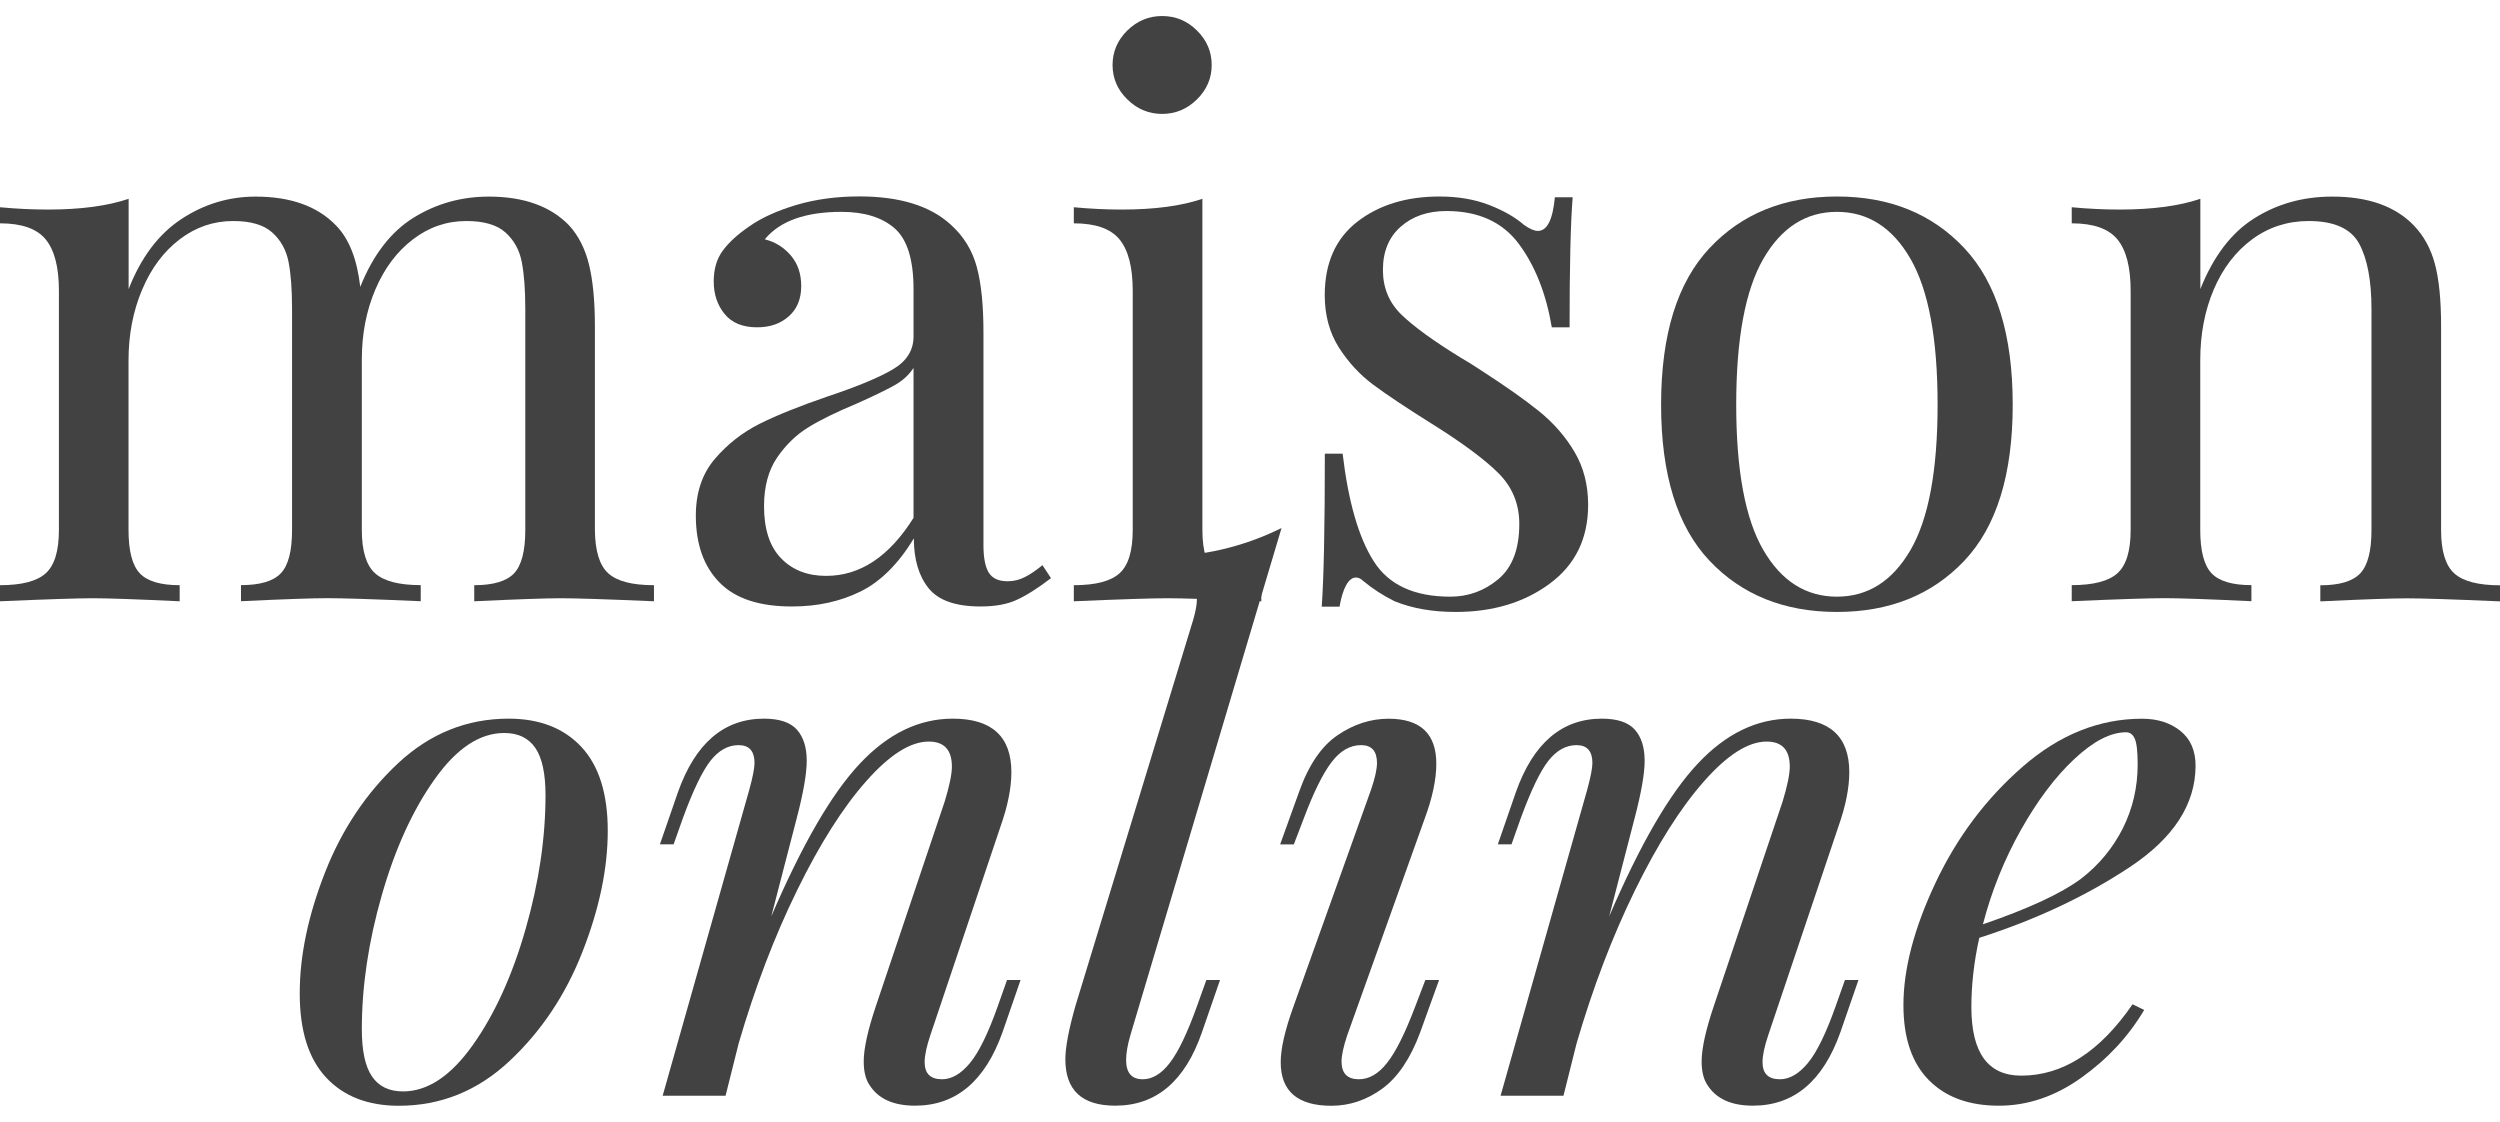
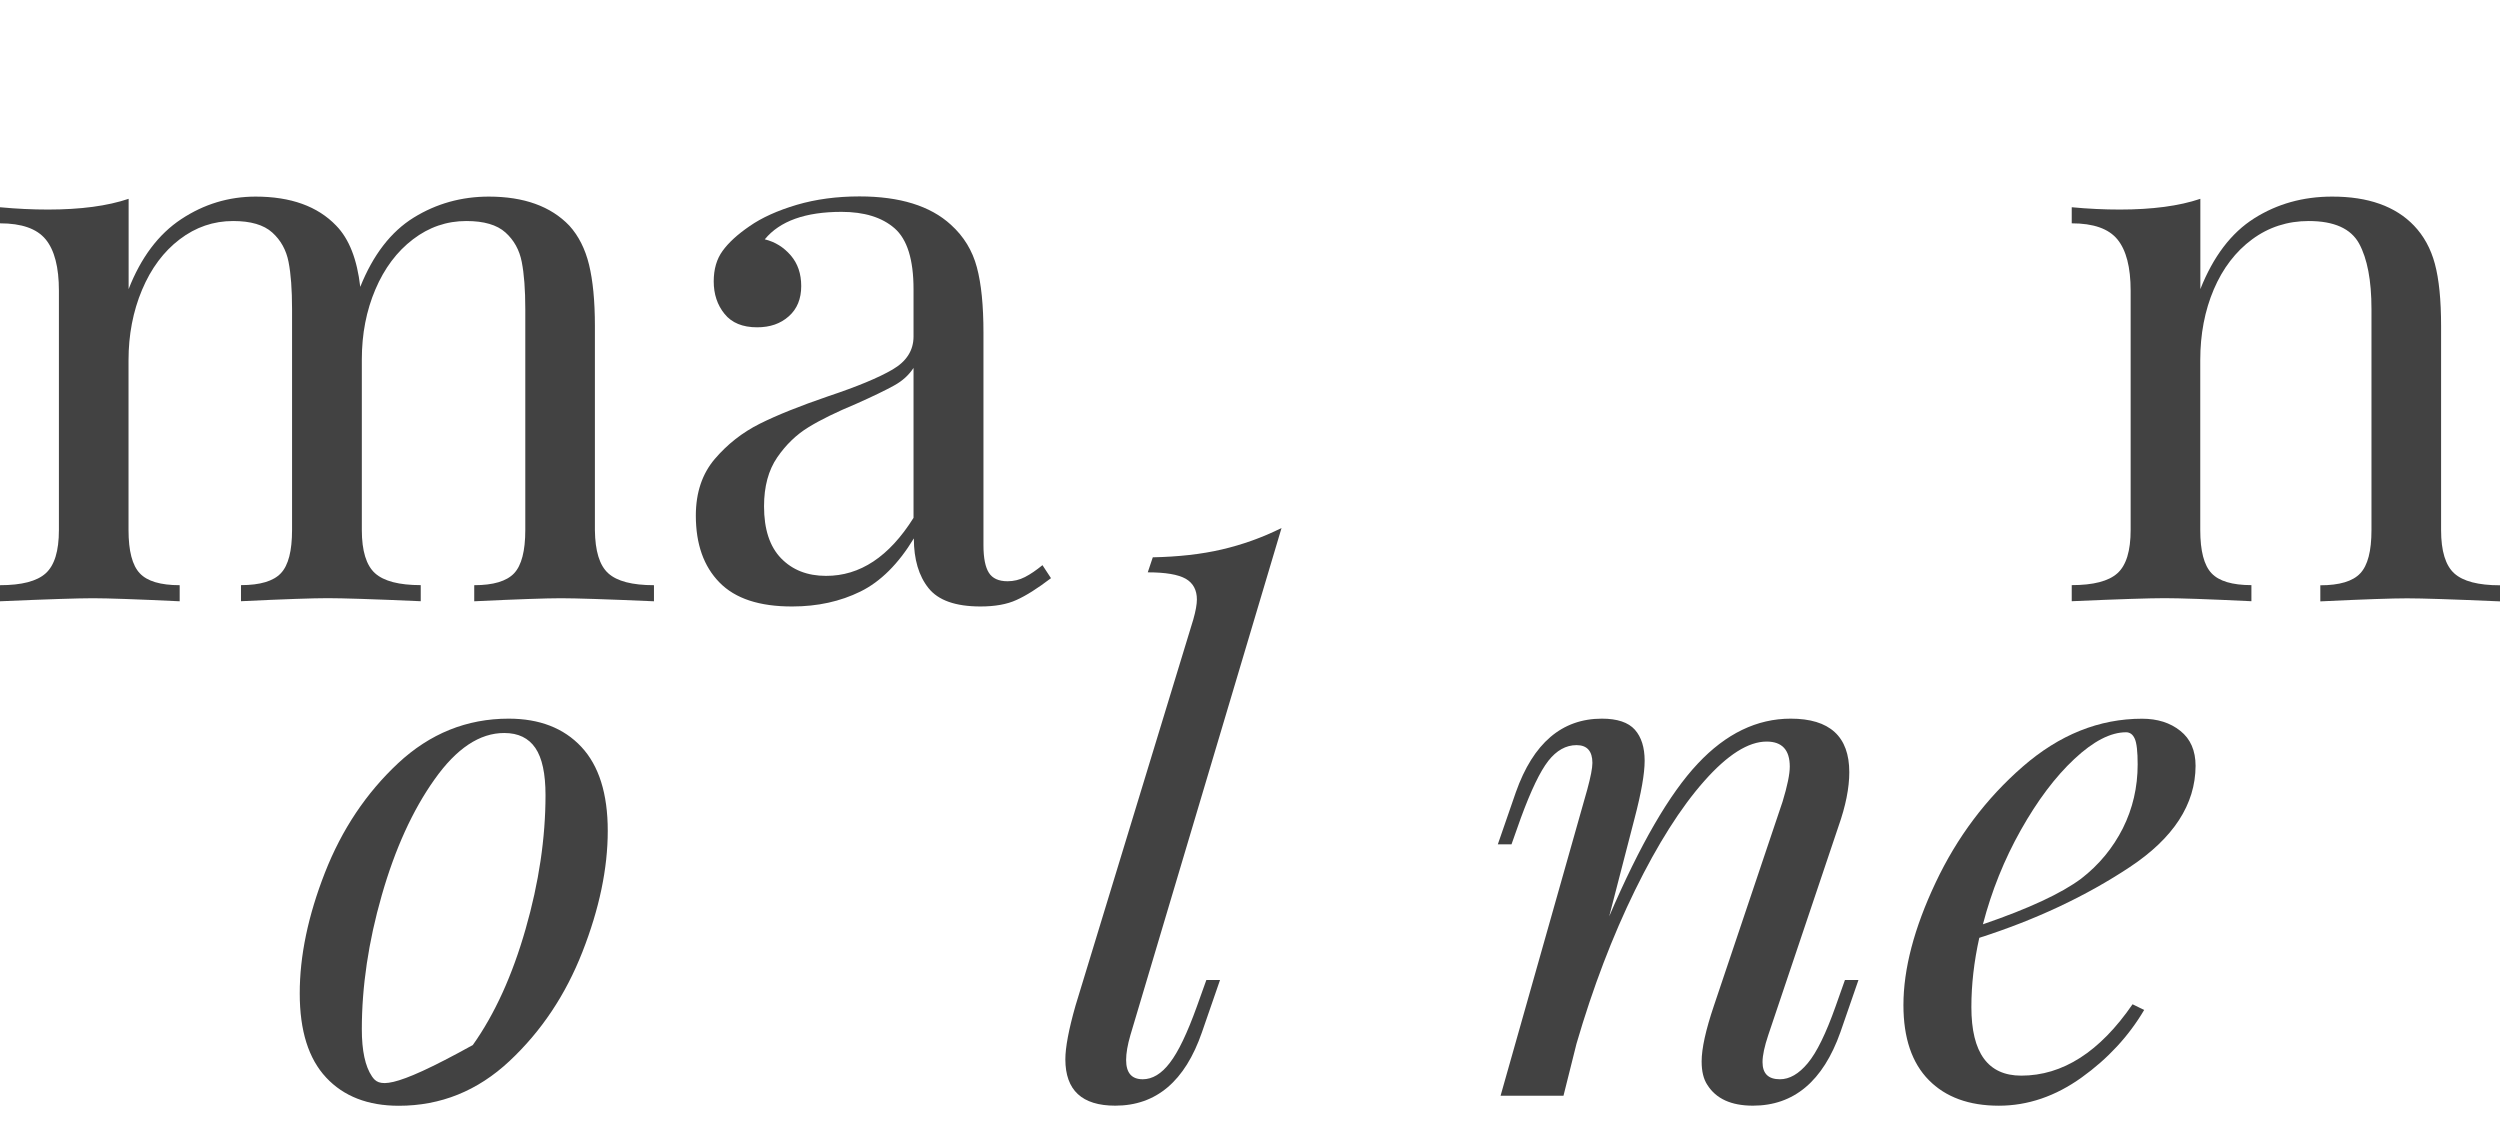
<svg xmlns="http://www.w3.org/2000/svg" width="78" height="35" viewBox="0 0 78 35" fill="none">
  <g opacity="0.9">
    <path d="M18.978 17.887C19.252 18.135 19.726 18.258 20.404 18.258V18.76C18.921 18.696 17.953 18.665 17.502 18.665C17.051 18.665 16.149 18.696 14.796 18.76V18.258C15.39 18.258 15.805 18.135 16.04 17.887C16.272 17.64 16.389 17.192 16.389 16.538V9.64C16.389 9.035 16.352 8.546 16.279 8.173C16.206 7.799 16.037 7.493 15.771 7.254C15.505 7.014 15.098 6.896 14.551 6.896C13.938 6.896 13.383 7.086 12.885 7.467C12.384 7.848 11.993 8.371 11.712 9.03C11.43 9.692 11.289 10.418 11.289 11.214V16.536C11.289 17.187 11.427 17.638 11.701 17.885C11.975 18.132 12.452 18.256 13.127 18.256V18.758C11.644 18.693 10.679 18.663 10.226 18.663C9.774 18.663 8.872 18.693 7.519 18.758V18.256C8.114 18.256 8.531 18.132 8.763 17.885C8.997 17.638 9.112 17.19 9.112 16.536V9.64C9.112 9.035 9.076 8.546 9.003 8.173C8.93 7.799 8.76 7.493 8.494 7.254C8.228 7.014 7.822 6.896 7.274 6.896C6.661 6.896 6.106 7.086 5.606 7.467C5.105 7.848 4.714 8.374 4.432 9.043C4.151 9.713 4.01 10.444 4.01 11.239V16.538C4.01 17.19 4.127 17.64 4.362 17.887C4.594 18.135 5.011 18.258 5.606 18.258V18.76C4.252 18.696 3.35 18.665 2.899 18.665C2.448 18.665 1.481 18.696 0 18.76V18.258C0.678 18.258 1.152 18.135 1.426 17.887C1.7 17.64 1.838 17.192 1.838 16.538V9.069C1.838 8.338 1.7 7.805 1.426 7.47C1.152 7.135 0.678 6.968 0 6.968V6.466C0.516 6.515 1.014 6.538 1.499 6.538C2.513 6.538 3.35 6.427 4.013 6.203V9.02C4.398 8.034 4.946 7.305 5.655 6.837C6.364 6.368 7.139 6.134 7.975 6.134C9.07 6.134 9.91 6.435 10.489 7.04C10.893 7.454 11.141 8.09 11.24 8.95C11.641 7.949 12.199 7.228 12.906 6.79C13.615 6.352 14.397 6.134 15.25 6.134C16.345 6.134 17.184 6.435 17.763 7.04C18.052 7.359 18.258 7.766 18.378 8.258C18.498 8.752 18.561 9.388 18.561 10.168V16.541C18.569 17.192 18.704 17.64 18.978 17.887Z" fill="#2E2E2E" />
    <path fill-rule="evenodd" clip-rule="evenodd" d="M21.71 16.085C21.71 16.976 21.955 17.671 22.448 18.173C22.938 18.675 23.692 18.925 24.719 18.922C25.509 18.922 26.218 18.765 26.846 18.456C27.472 18.148 28.03 17.594 28.512 16.798C28.512 17.452 28.666 17.97 28.971 18.351C29.276 18.732 29.816 18.922 30.59 18.922C31.041 18.922 31.417 18.856 31.714 18.719C32.014 18.585 32.371 18.359 32.791 18.039L32.525 17.633C32.33 17.792 32.15 17.916 31.98 18.003C31.811 18.091 31.628 18.135 31.435 18.135C31.159 18.135 30.966 18.047 30.854 17.872C30.742 17.697 30.684 17.411 30.684 17.012V10.377C30.684 9.535 30.617 8.855 30.478 8.338C30.34 7.82 30.072 7.377 29.668 7.012C29.024 6.422 28.072 6.128 26.815 6.128C26.106 6.128 25.452 6.216 24.857 6.391C24.26 6.569 23.767 6.79 23.382 7.06C23.009 7.315 22.732 7.57 22.547 7.825C22.36 8.08 22.268 8.399 22.268 8.78C22.268 9.177 22.38 9.517 22.607 9.795C22.831 10.073 23.17 10.212 23.621 10.212C24.026 10.212 24.354 10.099 24.612 9.867C24.87 9.638 24.998 9.324 24.998 8.925C24.998 8.541 24.891 8.224 24.672 7.969C24.453 7.714 24.185 7.547 23.861 7.467C24.331 6.896 25.128 6.61 26.255 6.61C26.964 6.61 27.517 6.78 27.91 7.122C28.304 7.465 28.502 8.098 28.502 9.02V10.5C28.502 10.93 28.286 11.273 27.85 11.528C27.415 11.783 26.745 12.061 25.843 12.362C24.956 12.666 24.242 12.952 23.702 13.222C23.163 13.492 22.696 13.858 22.302 14.319C21.909 14.78 21.71 15.369 21.71 16.085ZM28.502 11.479V16.157C27.743 17.367 26.834 17.97 25.772 17.967C25.191 17.967 24.724 17.784 24.37 17.419C24.015 17.053 23.838 16.512 23.838 15.797C23.838 15.176 23.976 14.669 24.25 14.27C24.523 13.873 24.849 13.559 25.227 13.328C25.605 13.096 26.101 12.854 26.713 12.599C27.245 12.362 27.639 12.171 27.897 12.027C28.155 11.886 28.356 11.703 28.502 11.479Z" fill="#2E2E2E" />
-     <path fill-rule="evenodd" clip-rule="evenodd" d="M37.805 2.027C37.805 1.615 37.651 1.254 37.346 0.953C37.041 0.649 36.678 0.5 36.259 0.5C35.839 0.5 35.477 0.652 35.171 0.953C34.866 1.254 34.712 1.612 34.712 2.027C34.712 2.439 34.864 2.799 35.171 3.1C35.477 3.402 35.839 3.554 36.259 3.554C36.676 3.554 37.041 3.402 37.346 3.1C37.651 2.799 37.805 2.441 37.805 2.027ZM37.927 17.887C37.653 17.64 37.515 17.19 37.515 16.538V6.203C36.853 6.427 36.016 6.538 35.002 6.538C34.517 6.538 34.019 6.515 33.503 6.466V6.968C34.181 6.968 34.655 7.135 34.929 7.47C35.203 7.805 35.341 8.338 35.341 9.069V16.538C35.341 17.192 35.203 17.64 34.929 17.887C34.655 18.135 34.181 18.258 33.503 18.258V18.76C34.986 18.696 35.961 18.665 36.428 18.665C36.897 18.665 37.87 18.696 39.353 18.76V18.258C38.675 18.258 38.201 18.135 37.927 17.887Z" fill="#2E2E2E" />
-     <path d="M46.458 6.394C46.909 6.569 47.271 6.775 47.545 7.014C47.722 7.14 47.868 7.205 47.98 7.205C48.27 7.205 48.447 6.855 48.512 6.154H49.068C49.003 6.934 48.971 8.286 48.971 10.212H48.416C48.239 9.162 47.897 8.296 47.389 7.612C46.88 6.927 46.127 6.584 45.128 6.584C44.549 6.584 44.072 6.746 43.702 7.073C43.332 7.4 43.147 7.848 43.147 8.423C43.147 8.979 43.34 9.445 43.726 9.818C44.111 10.191 44.732 10.642 45.587 11.167C45.733 11.247 45.95 11.384 46.239 11.574C46.979 12.053 47.576 12.473 48.028 12.838C48.478 13.204 48.846 13.626 49.128 14.105C49.409 14.581 49.55 15.133 49.55 15.75C49.55 16.801 49.151 17.62 48.353 18.209C47.556 18.799 46.578 19.093 45.418 19.093C44.693 19.093 44.057 18.982 43.509 18.758C43.155 18.583 42.824 18.369 42.518 18.114C42.453 18.05 42.38 18.019 42.302 18.019C42.19 18.019 42.088 18.099 42 18.258C41.911 18.418 41.843 18.639 41.794 18.928H41.238C41.303 18.021 41.335 16.43 41.335 14.154H41.89C42.067 15.65 42.388 16.767 42.857 17.506C43.324 18.248 44.122 18.616 45.251 18.616C45.814 18.616 46.315 18.433 46.75 18.068C47.185 17.702 47.402 17.128 47.402 16.348C47.402 15.727 47.188 15.202 46.76 14.772C46.333 14.342 45.637 13.825 44.669 13.219C43.879 12.725 43.272 12.321 42.844 12.002C42.417 11.685 42.06 11.293 41.767 10.833C41.478 10.372 41.332 9.831 41.332 9.21C41.332 8.209 41.671 7.444 42.346 6.919C43.024 6.394 43.877 6.131 44.909 6.131C45.493 6.131 46.007 6.219 46.458 6.394Z" fill="#2E2E2E" />
-     <path fill-rule="evenodd" clip-rule="evenodd" d="M62.797 12.625C62.797 10.444 62.294 8.817 61.288 7.743C60.281 6.669 58.957 6.131 57.312 6.131C55.667 6.131 54.342 6.669 53.336 7.743C52.329 8.817 51.826 10.444 51.826 12.625C51.826 14.806 52.329 16.428 53.336 17.494C54.342 18.559 55.669 19.093 57.312 19.093C58.954 19.093 60.281 18.559 61.288 17.494C62.294 16.428 62.797 14.806 62.797 12.625ZM54.17 12.625C54.17 10.572 54.452 9.056 55.015 8.078C55.581 7.099 56.344 6.61 57.312 6.61C58.279 6.61 59.045 7.099 59.609 8.078C60.172 9.056 60.453 10.572 60.453 12.625C60.453 14.677 60.172 16.188 59.609 17.159C59.043 18.13 58.279 18.616 57.312 18.616C56.344 18.616 55.578 18.13 55.015 17.159C54.452 16.191 54.17 14.677 54.17 12.625Z" fill="#2E2E2E" />
    <path d="M75.317 7.04C75.622 7.359 75.841 7.756 75.969 8.235C76.097 8.714 76.162 9.357 76.162 10.168V16.541C76.162 17.192 76.3 17.643 76.574 17.89C76.848 18.137 77.322 18.261 78 18.261V18.763C76.516 18.698 75.552 18.668 75.101 18.668C74.65 18.668 73.748 18.698 72.394 18.763V18.261C72.989 18.261 73.406 18.137 73.638 17.89C73.873 17.643 73.99 17.195 73.99 16.541V9.64C73.99 8.75 73.86 8.07 73.604 7.599C73.346 7.13 72.822 6.896 72.032 6.896C71.373 6.896 70.783 7.086 70.267 7.467C69.751 7.848 69.352 8.371 69.07 9.03C68.789 9.692 68.648 10.426 68.648 11.237V16.536C68.648 17.187 68.765 17.638 69 17.885C69.232 18.132 69.649 18.256 70.244 18.256V18.758C68.89 18.693 67.988 18.663 67.537 18.663C67.086 18.663 66.119 18.693 64.638 18.758V18.256C65.316 18.256 65.79 18.132 66.064 17.885C66.338 17.638 66.476 17.19 66.476 16.536V9.069C66.476 8.338 66.338 7.805 66.064 7.47C65.79 7.135 65.316 6.968 64.638 6.968V6.466C65.154 6.515 65.652 6.538 66.137 6.538C67.151 6.538 67.988 6.427 68.651 6.203V9.02C69.055 8.003 69.613 7.266 70.33 6.813C71.047 6.36 71.857 6.134 72.76 6.134C73.883 6.131 74.738 6.435 75.317 7.04Z" fill="#2E2E2E" />
-     <path fill-rule="evenodd" clip-rule="evenodd" d="M12.418 23.815C11.425 24.744 10.666 25.88 10.139 27.224C9.613 28.568 9.349 29.827 9.352 31.001C9.352 32.16 9.626 33.032 10.176 33.62C10.723 34.206 11.48 34.5 12.442 34.5C13.75 34.5 14.9 34.037 15.894 33.107C16.887 32.178 17.646 31.042 18.172 29.698C18.699 28.354 18.962 27.095 18.962 25.921C18.962 24.762 18.686 23.889 18.138 23.302C17.588 22.715 16.832 22.422 15.87 22.422C14.561 22.422 13.412 22.888 12.418 23.815ZM11.91 27.937C12.324 26.49 12.872 25.282 13.558 24.317C14.241 23.351 14.968 22.867 15.735 22.87C16.17 22.87 16.493 23.027 16.704 23.338C16.916 23.65 17.02 24.139 17.02 24.808C17.02 26.145 16.814 27.538 16.399 28.985C15.985 30.434 15.437 31.639 14.752 32.605C14.066 33.571 13.341 34.052 12.575 34.052C12.139 34.052 11.816 33.895 11.605 33.583C11.394 33.272 11.289 32.783 11.289 32.113C11.289 30.777 11.495 29.384 11.91 27.937Z" fill="#2E2E2E" />
-     <path d="M31.842 30.576L31.279 32.203C30.736 33.733 29.826 34.497 28.549 34.497C27.871 34.497 27.399 34.281 27.128 33.851C27.008 33.673 26.948 33.429 26.948 33.117C26.948 32.716 27.076 32.136 27.331 31.379L29.474 25.009C29.623 24.52 29.699 24.154 29.699 23.918C29.699 23.398 29.459 23.137 28.977 23.137C28.405 23.137 27.754 23.549 27.026 24.373C26.296 25.197 25.579 26.33 24.873 27.77C24.166 29.211 23.556 30.808 23.045 32.559L22.638 34.186H20.675L23.381 24.628C23.486 24.242 23.541 23.967 23.541 23.804C23.541 23.434 23.374 23.248 23.045 23.248C22.714 23.248 22.422 23.413 22.166 23.737C21.911 24.064 21.624 24.659 21.309 25.519L21.017 26.343H20.589L21.152 24.716C21.695 23.186 22.589 22.422 23.838 22.422C24.317 22.422 24.662 22.538 24.865 22.767C25.068 22.996 25.17 23.32 25.17 23.735C25.17 24.137 25.066 24.736 24.855 25.54L24.064 28.591C25.027 26.348 25.947 24.76 26.828 23.825C27.707 22.888 28.674 22.422 29.727 22.422C30.945 22.422 31.555 22.978 31.555 24.093C31.555 24.582 31.443 25.146 31.216 25.787L29.029 32.291C28.909 32.649 28.849 32.929 28.849 33.138C28.849 33.496 29.029 33.673 29.391 33.673C29.691 33.673 29.98 33.506 30.259 33.171C30.538 32.837 30.828 32.247 31.128 31.4L31.419 30.576H31.842Z" fill="#2E2E2E" />
+     <path fill-rule="evenodd" clip-rule="evenodd" d="M12.418 23.815C11.425 24.744 10.666 25.88 10.139 27.224C9.613 28.568 9.349 29.827 9.352 31.001C9.352 32.16 9.626 33.032 10.176 33.62C10.723 34.206 11.48 34.5 12.442 34.5C13.75 34.5 14.9 34.037 15.894 33.107C16.887 32.178 17.646 31.042 18.172 29.698C18.699 28.354 18.962 27.095 18.962 25.921C18.962 24.762 18.686 23.889 18.138 23.302C17.588 22.715 16.832 22.422 15.87 22.422C14.561 22.422 13.412 22.888 12.418 23.815ZM11.91 27.937C12.324 26.49 12.872 25.282 13.558 24.317C14.241 23.351 14.968 22.867 15.735 22.87C16.17 22.87 16.493 23.027 16.704 23.338C16.916 23.65 17.02 24.139 17.02 24.808C17.02 26.145 16.814 27.538 16.399 28.985C15.985 30.434 15.437 31.639 14.752 32.605C12.139 34.052 11.816 33.895 11.605 33.583C11.394 33.272 11.289 32.783 11.289 32.113C11.289 30.777 11.495 29.384 11.91 27.937Z" fill="#2E2E2E" />
    <path d="M35.135 33.071C35.135 33.473 35.307 33.673 35.654 33.673C35.953 33.673 36.238 33.504 36.498 33.161C36.762 32.821 37.043 32.234 37.343 31.4L37.638 30.576H38.065L37.502 32.203C36.975 33.733 36.073 34.497 34.796 34.497C33.758 34.497 33.239 34.016 33.239 33.05C33.239 32.68 33.344 32.121 33.555 31.379L37.231 19.327C37.307 19.059 37.343 18.851 37.343 18.704C37.343 18.408 37.226 18.191 36.994 18.057C36.759 17.924 36.365 17.857 35.81 17.857L35.967 17.388C36.764 17.372 37.481 17.293 38.123 17.143C38.761 16.994 39.382 16.773 39.984 16.474L35.27 32.291C35.179 32.602 35.135 32.862 35.135 33.071Z" fill="#2E2E2E" />
-     <path d="M42.962 23.804C42.962 23.434 42.795 23.248 42.466 23.248C42.12 23.248 41.812 23.426 41.541 23.784C41.27 24.142 40.985 24.718 40.683 25.522L40.367 26.346H39.94L40.527 24.718C40.826 23.871 41.228 23.279 41.734 22.937C42.237 22.594 42.769 22.424 43.324 22.424C44.318 22.424 44.813 22.893 44.813 23.828C44.813 24.317 44.693 24.888 44.45 25.542L42.036 32.294C41.916 32.651 41.856 32.924 41.856 33.117C41.856 33.488 42.036 33.673 42.398 33.673C42.714 33.673 43.009 33.504 43.277 33.161C43.548 32.821 43.84 32.234 44.156 31.4L44.471 30.576H44.899L44.312 32.203C44.01 33.02 43.616 33.607 43.129 33.965C42.638 34.322 42.109 34.5 41.538 34.5C40.485 34.5 39.958 34.047 39.958 33.141C39.958 32.711 40.094 32.123 40.365 31.379L42.779 24.631C42.902 24.27 42.962 23.997 42.962 23.804Z" fill="#2E2E2E" />
    <path d="M57.984 30.576L57.421 32.203C56.879 33.733 55.969 34.497 54.691 34.497C54.014 34.497 53.542 34.281 53.271 33.851C53.151 33.673 53.091 33.429 53.091 33.117C53.091 32.716 53.218 32.136 53.474 31.379L55.617 25.009C55.766 24.52 55.841 24.154 55.841 23.918C55.841 23.398 55.601 23.137 55.119 23.137C54.548 23.137 53.896 23.549 53.169 24.373C52.439 25.197 51.722 26.33 51.015 27.77C50.309 29.211 49.699 30.808 49.188 32.559L48.781 34.186H46.818L49.524 24.628C49.628 24.242 49.683 23.967 49.683 23.804C49.683 23.434 49.516 23.248 49.188 23.248C48.857 23.248 48.565 23.413 48.309 23.737C48.053 24.064 47.767 24.659 47.451 25.519L47.159 26.343H46.732L47.295 24.716C47.837 23.186 48.731 22.422 49.98 22.422C50.46 22.422 50.804 22.538 51.008 22.767C51.211 22.996 51.313 23.32 51.313 23.735C51.313 24.137 51.208 24.736 50.997 25.54L50.207 28.591C51.169 26.348 52.09 24.76 52.971 23.825C53.849 22.888 54.817 22.422 55.87 22.422C57.087 22.422 57.698 22.978 57.698 24.093C57.698 24.582 57.586 25.146 57.359 25.787L55.171 32.291C55.051 32.649 54.991 32.929 54.991 33.138C54.991 33.496 55.171 33.673 55.534 33.673C55.834 33.673 56.123 33.506 56.402 33.171C56.681 32.837 56.97 32.247 57.27 31.4L57.562 30.576H57.984Z" fill="#2E2E2E" />
    <path fill-rule="evenodd" clip-rule="evenodd" d="M61.754 29.26C63.512 28.697 65.076 27.963 66.445 27.056C67.814 26.15 68.497 25.097 68.502 23.895C68.502 23.418 68.343 23.055 68.027 22.803C67.712 22.55 67.313 22.424 66.833 22.424C65.493 22.424 64.252 22.924 63.11 23.918C61.966 24.914 61.061 26.119 60.391 27.538C59.721 28.956 59.387 30.231 59.387 31.359C59.387 32.384 59.65 33.161 60.177 33.697C60.701 34.23 61.431 34.498 62.364 34.498C63.267 34.498 64.13 34.204 64.948 33.617C65.767 33.03 66.416 32.327 66.898 31.511L66.536 31.333C65.514 32.819 64.356 33.56 63.063 33.56C62.026 33.56 61.507 32.85 61.507 31.423C61.507 30.723 61.588 30.005 61.754 29.26ZM63.05 25.898C63.569 24.976 64.124 24.237 64.719 23.681C65.313 23.125 65.85 22.847 66.333 22.847C66.453 22.847 66.544 22.913 66.604 23.047C66.664 23.179 66.695 23.447 66.695 23.848C66.695 24.561 66.541 25.226 66.234 25.841C65.923 26.456 65.491 26.982 64.935 27.412C64.317 27.873 63.295 28.349 61.867 28.838C62.138 27.798 62.531 26.82 63.05 25.898Z" fill="#2E2E2E" />
  </g>
</svg>